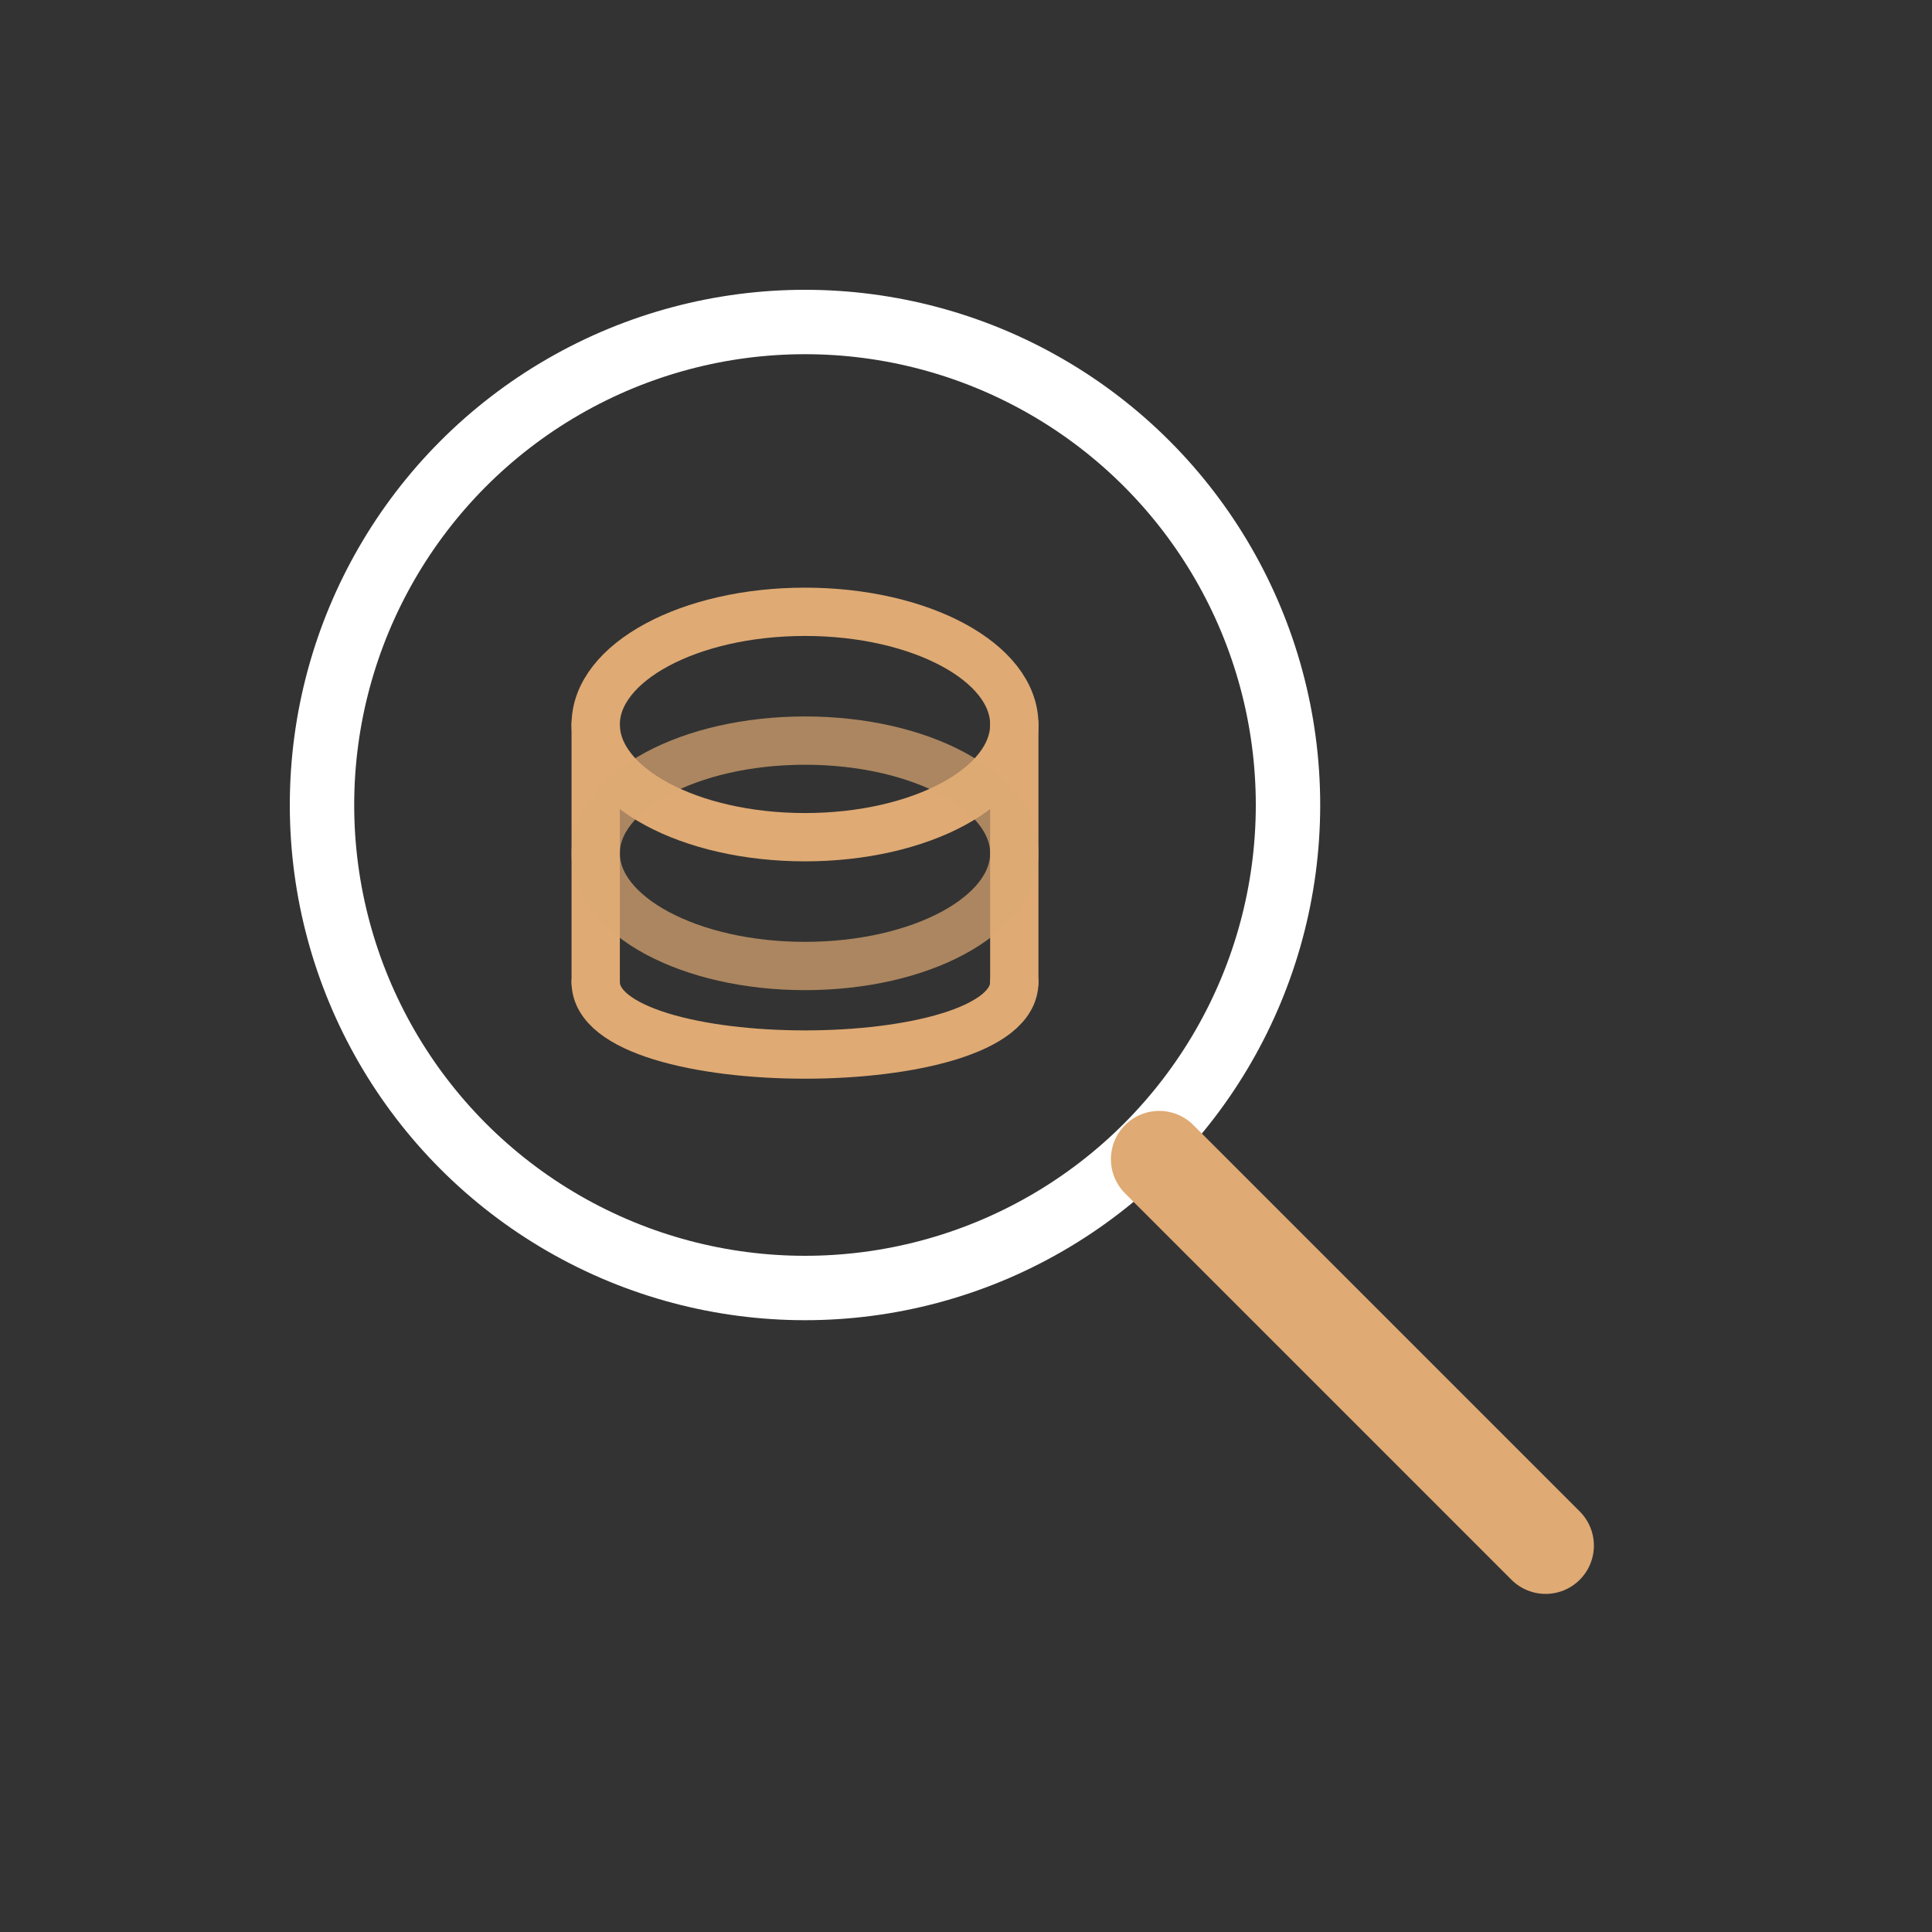
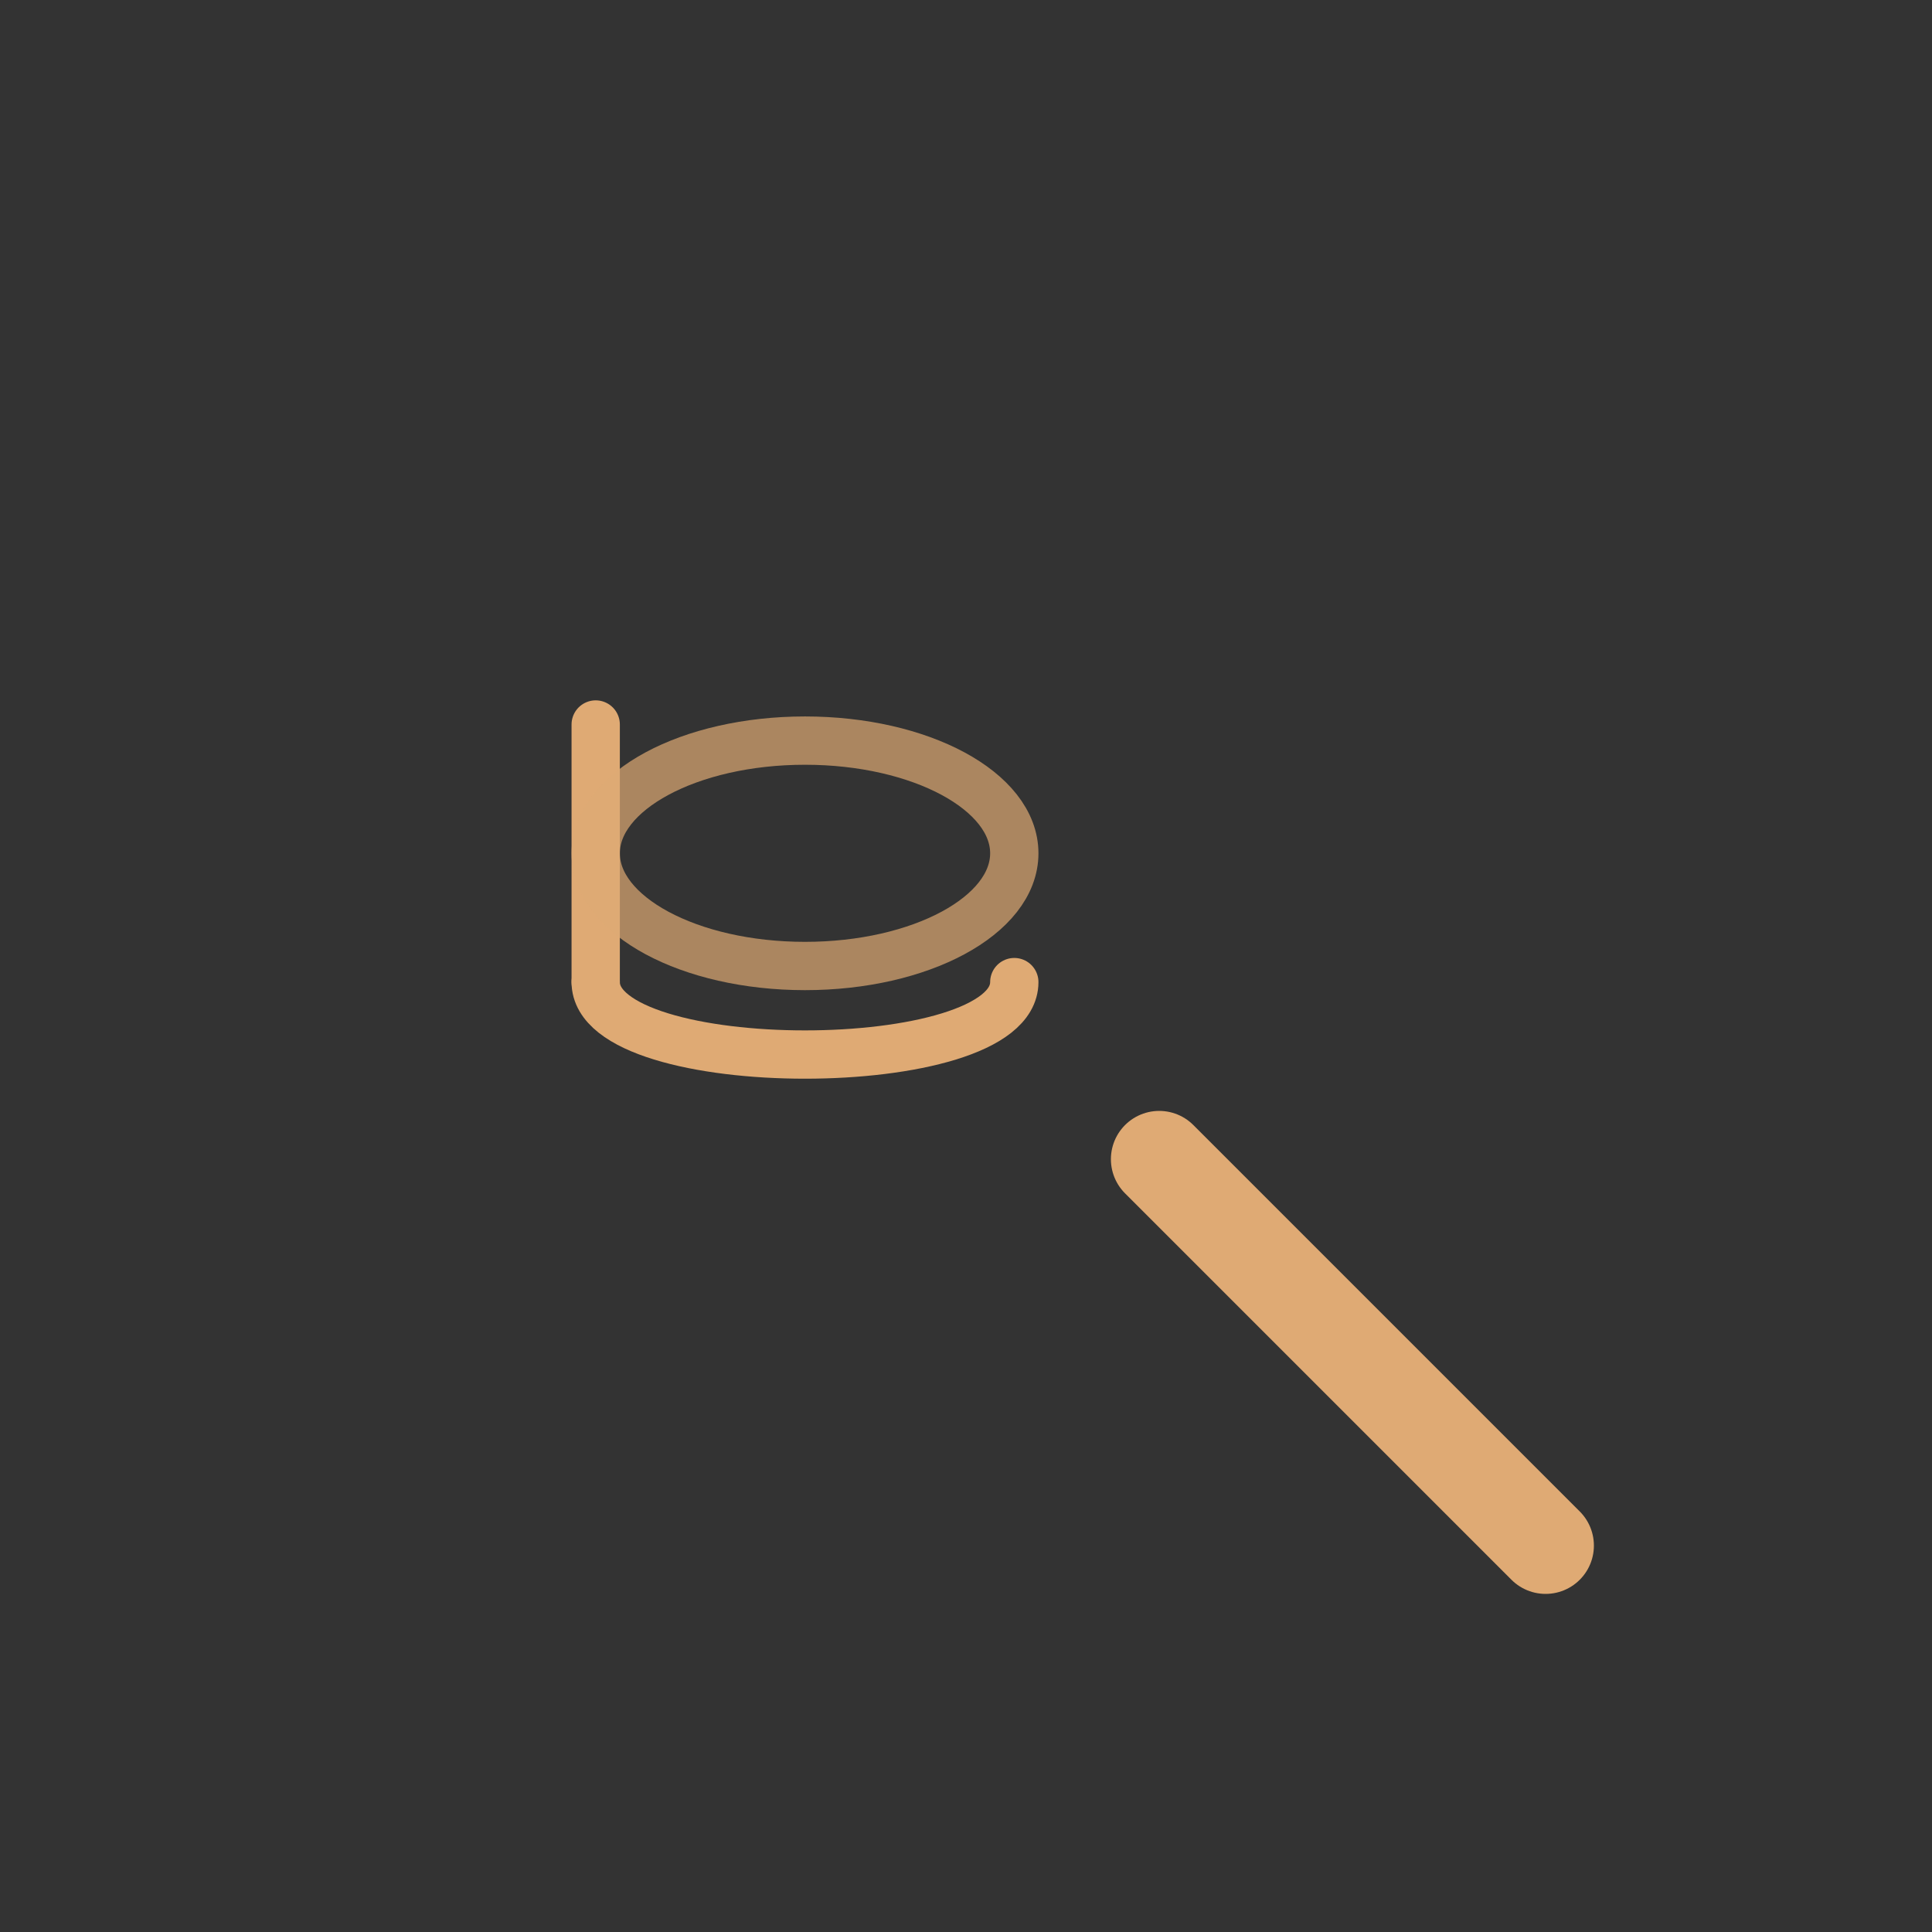
<svg xmlns="http://www.w3.org/2000/svg" width="60" height="60" viewBox="0 0 60 60" fill="none">
  <rect x="0" y="0" width="60" height="60" fill="#333333" stroke="none" />
-   <circle cx="25" cy="25" r="15" stroke="white" stroke-width="2" fill="none" />
  <path d="M36 36L48 48" stroke="#dfaa74" stroke-width="3" stroke-linecap="round" stroke-linejoin="round" />
  <g stroke="#dfaa74" stroke-width="1.5" stroke-linecap="round" stroke-linejoin="round" fill="none">
-     <ellipse cx="25" cy="22.5" rx="6.5" ry="3.5" />
    <path d="M18.5 22.5V30.5" />
-     <path d="M31.5 22.5V30.5" />
    <path d="M18.5 30.5C18.5 33.5 31.5 33.5 31.5 30.5" />
    <ellipse cx="25" cy="26.5" rx="6.5" ry="3.5" opacity="0.7" />
  </g>
</svg>